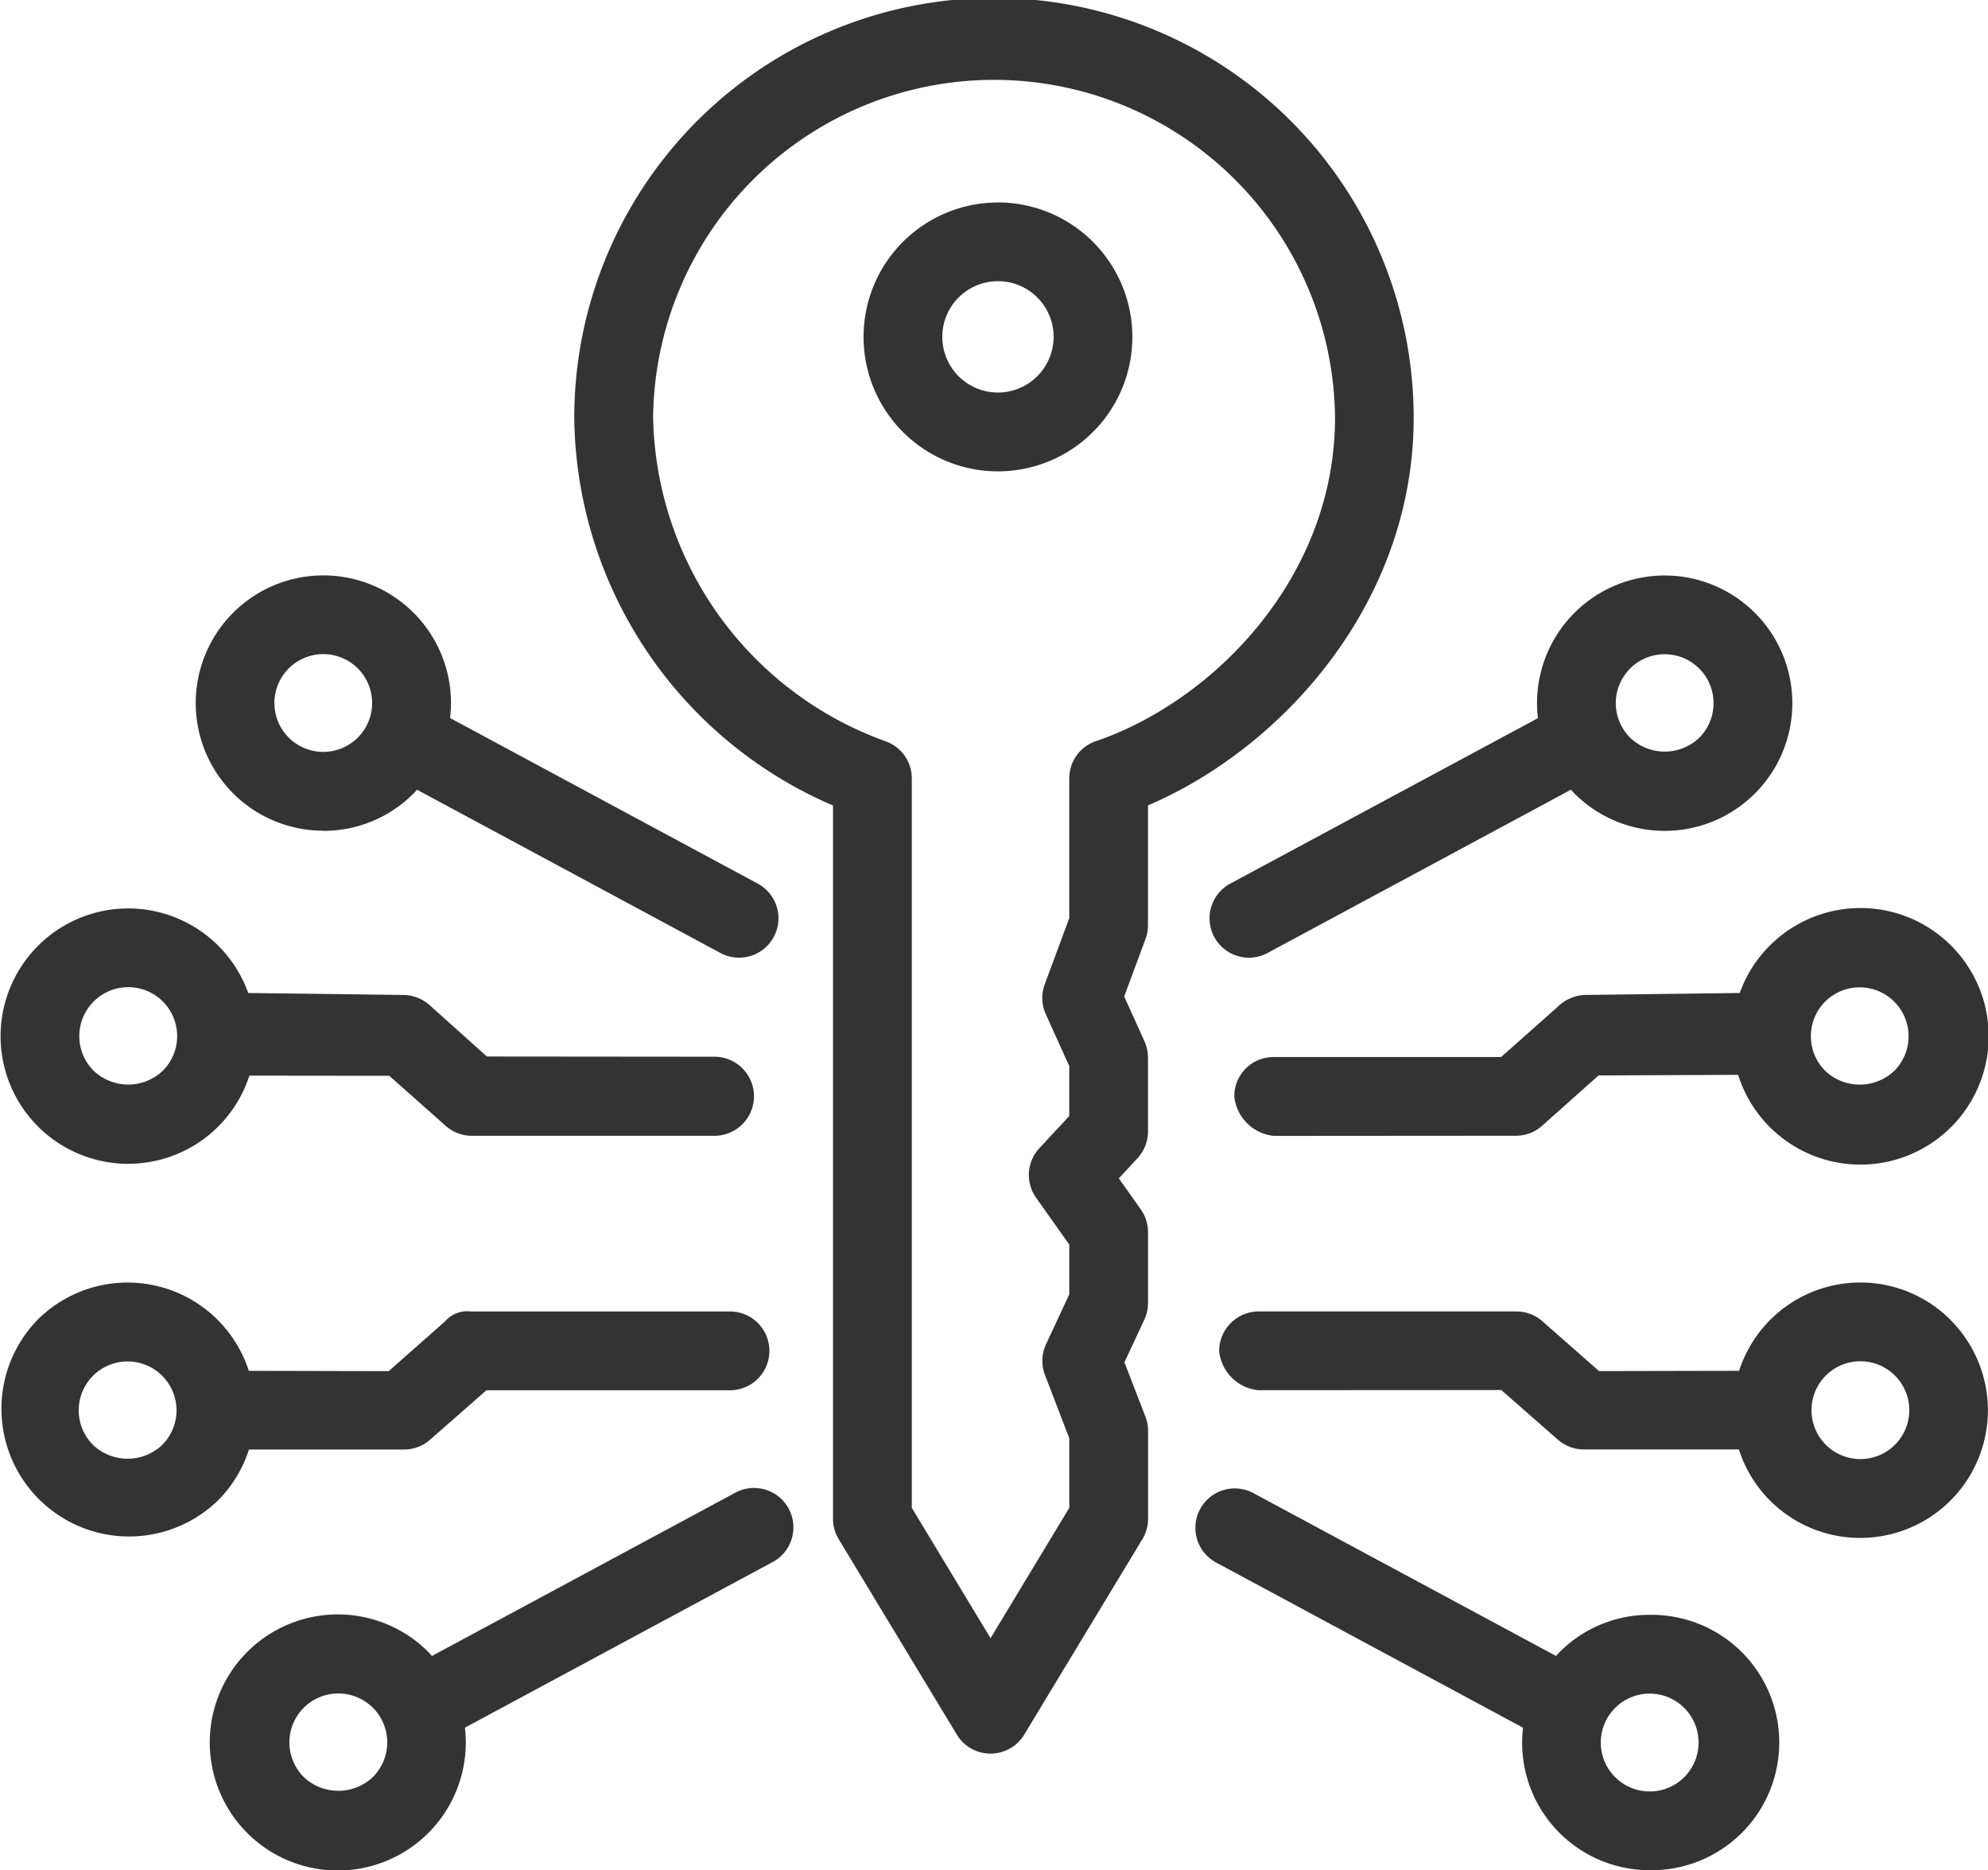
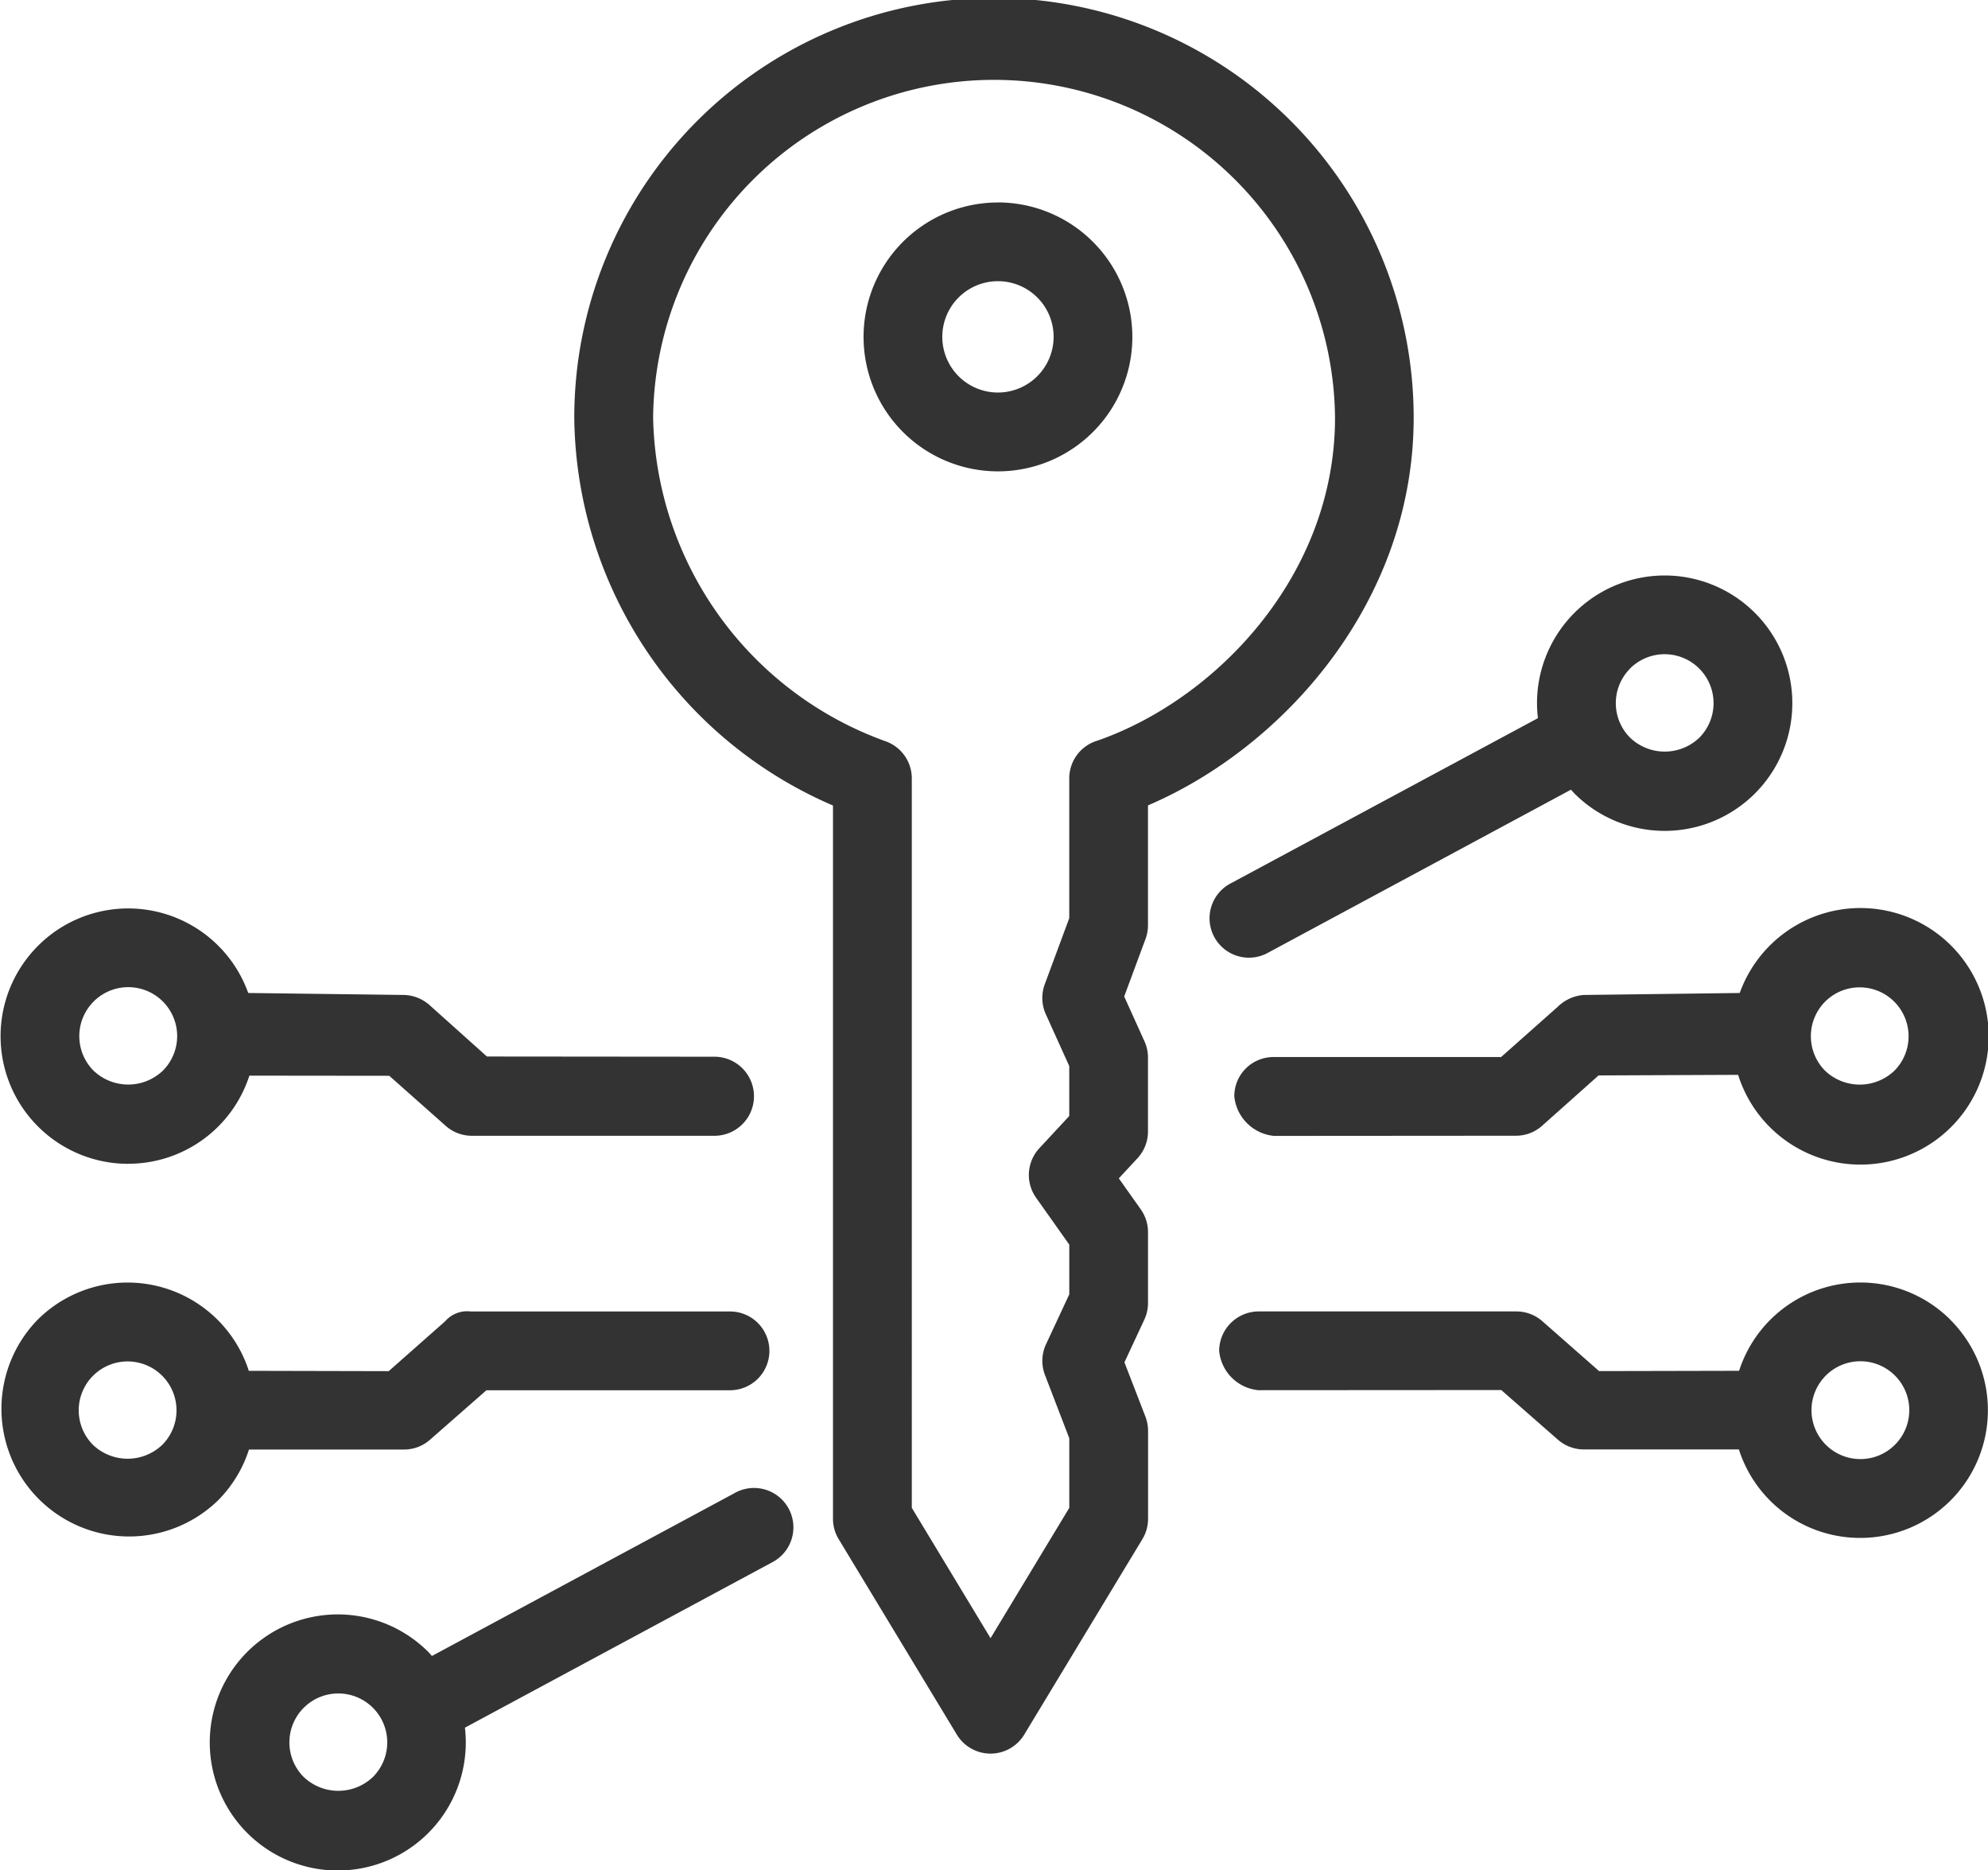
<svg xmlns="http://www.w3.org/2000/svg" id="Group_129" data-name="Group 129" width="67.29" height="63.286" viewBox="0 0 67.29 63.286">
  <defs>
    <style> .cls-1 { fill: none; } .cls-2 { clip-path: url(#clip-path); } .cls-3 { fill: #333; } </style>
    <clipPath id="clip-path">
      <rect id="Rectangle_44" data-name="Rectangle 44" class="cls-1" width="67.29" height="63.286" />
    </clipPath>
  </defs>
  <g id="Group_128" data-name="Group 128" class="cls-2" transform="translate(0 0)">
-     <path id="Path_92" data-name="Path 92" class="cls-3" d="M8.428,87.063h5.239a1.327,1.327,0,0,0,.881-.325l1.917-1.681,8.216,0h0a1.333,1.333,0,1,0-.014-2.665l-8.733,0h0a.981.981,0,0,0-.867.332l-1.91,1.687L8.422,84.4A4.313,4.313,0,0,0,1.27,82.674a4.321,4.321,0,0,0,6.1,6.12,4.289,4.289,0,0,0,1.057-1.731M5.49,86.907a1.7,1.7,0,0,1-2.341,0,1.655,1.655,0,1,1,2.341,0" transform="translate(0 -38.012)" />
+     <path id="Path_92" data-name="Path 92" class="cls-3" d="M8.428,87.063h5.239a1.327,1.327,0,0,0,.881-.325l1.917-1.681,8.216,0h0a1.333,1.333,0,1,0-.014-2.665l-8.733,0a.981.981,0,0,0-.867.332l-1.91,1.687L8.422,84.4A4.313,4.313,0,0,0,1.27,82.674a4.321,4.321,0,0,0,6.1,6.12,4.289,4.289,0,0,0,1.057-1.731M5.49,86.907a1.7,1.7,0,0,1-2.341,0,1.655,1.655,0,1,1,2.341,0" transform="translate(0 -38.012)" />
    <path id="Path_93" data-name="Path 93" class="cls-3" d="M4.359,66.305a4.307,4.307,0,0,0,4.1-2.982l4.735.005,1.911,1.695a1.333,1.333,0,0,0,.884.335l8.212,0a1.337,1.337,0,0,0,0-2.675L16.5,62.676l-1.911-1.712a1.369,1.369,0,0,0-.882-.371L8.42,60.526a4.315,4.315,0,0,0-7.111-1.6,4.32,4.32,0,0,0,3.05,7.381M3.19,60.812a1.655,1.655,0,1,1,2.338,2.345,1.7,1.7,0,0,1-2.341,0,1.655,1.655,0,0,1,0-2.341" transform="translate(-0.018 -26.924)" />
-     <path id="Path_94" data-name="Path 94" class="cls-3" d="M16.744,45.173h0a4.292,4.292,0,0,0,3.05-1.261c.043-.042.08-.088.12-.132L30.157,49.29a1.333,1.333,0,1,0,1.263-2.347L21.034,41.354a4.493,4.493,0,0,0,.031-.5,4.32,4.32,0,1,0-4.321,4.314m-1.169-5.494a1.654,1.654,0,1,1-.487,1.17,1.645,1.645,0,0,1,.487-1.17" transform="translate(-5.8 -17.057)" />
    <path id="Path_95" data-name="Path 95" class="cls-3" d="M31.108,94.64l-10.243,5.511c-.041-.044-.077-.09-.12-.133a4.333,4.333,0,1,0,1.236,2.559l10.389-5.59a1.333,1.333,0,1,0-1.263-2.347m-12.241,9.607a1.7,1.7,0,0,1-2.341,0,1.656,1.656,0,1,1,2.341,0" transform="translate(-6.244 -44.114)" />
    <path id="Path_96" data-name="Path 96" class="cls-3" d="M102.161,82.675A4.313,4.313,0,0,0,95.007,84.4l-4.739.01L88.35,82.724a1.332,1.332,0,0,0-.881-.333h0l-8.719,0a1.341,1.341,0,0,0-1.342,1.333,1.475,1.475,0,0,0,1.323,1.332h0l8.226-.005,1.923,1.685a1.335,1.335,0,0,0,.886.325H95a4.307,4.307,0,0,0,4.107,2.994h0a4.32,4.32,0,0,0,3.05-7.381M100.284,86.9a1.644,1.644,0,0,1-1.172.487h0a1.655,1.655,0,1,1,1.173-.487" transform="translate(-36.142 -38.013)" />
    <path id="Path_97" data-name="Path 97" class="cls-3" d="M95.479,60.526l-5.286.067A1.413,1.413,0,0,0,89.31,61L87.4,62.694l-7.707,0A1.324,1.324,0,0,0,78.37,64.03a1.494,1.494,0,0,0,1.343,1.332v0l8.2-.006a1.322,1.322,0,0,0,.879-.34l1.908-1.7,4.723-.02a4.341,4.341,0,1,0,.053-2.765m2.889.291a1.655,1.655,0,1,1,2.345,2.337,1.7,1.7,0,0,1-2.341,0,1.658,1.658,0,0,1,0-2.341" transform="translate(-36.591 -26.924)" />
    <path id="Path_98" data-name="Path 98" class="cls-3" d="M77.552,46.943a1.333,1.333,0,1,0,1.263,2.347l10.242-5.511c.041.044.078.09.12.133a4.321,4.321,0,1,0-1.27-3.053,4.364,4.364,0,0,0,.031.5Zm13.5-7.26A1.655,1.655,0,0,1,93.4,42.021a1.694,1.694,0,0,1-2.341,0,1.655,1.655,0,0,1,0-2.341" transform="translate(-35.882 -17.057)" />
-     <path id="Path_99" data-name="Path 99" class="cls-3" d="M91.278,98.758a4.293,4.293,0,0,0-3.05,1.261c-.043.042-.079.088-.12.132L77.865,94.641A1.333,1.333,0,1,0,76.6,96.988l10.389,5.59a4.315,4.315,0,0,0,4.287,4.822h0a4.321,4.321,0,1,0,0-8.641m1.169,5.493a1.645,1.645,0,0,1-1.169.483h0a1.655,1.655,0,1,1,1.169-.483" transform="translate(-35.438 -44.114)" />
    <path id="Path_100" data-name="Path 100" class="cls-3" d="M64.875,14.136a14.206,14.206,0,0,0-28.412,0A14.448,14.448,0,0,0,45.22,27.258V51.394a1.331,1.331,0,0,0,.192.689l4,6.615a1.333,1.333,0,0,0,2.281,0l4-6.615a1.331,1.331,0,0,0,.192-.689V48.419a1.337,1.337,0,0,0-.089-.479L55.085,46.1l.673-1.443a1.34,1.34,0,0,0,.125-.563v-2.4a1.336,1.336,0,0,0-.245-.77l-.743-1.049.631-.68a1.334,1.334,0,0,0,.356-.907v-2.5a1.332,1.332,0,0,0-.118-.549l-.687-1.519.722-1.947a1.335,1.335,0,0,0,.083-.463V27.254c4.606-1.972,8.993-6.906,8.993-13.118M54.117,25.08a1.332,1.332,0,0,0-.9,1.261v4.73l-.829,2.236a1.336,1.336,0,0,0,.035,1.012l.794,1.756v1.69l-1.011,1.089a1.332,1.332,0,0,0-.111,1.677l1.123,1.586V43.8l-.787,1.688a1.333,1.333,0,0,0-.036,1.041l.823,2.14v2.356l-2.665,4.41-2.665-4.41V26.341a1.333,1.333,0,0,0-.9-1.261,11.89,11.89,0,0,1-7.856-10.944,11.541,11.541,0,0,1,23.081,0c0,5.367-4.071,9.568-8.092,10.944" transform="translate(-17.025 0)" />
    <path id="Path_101" data-name="Path 101" class="cls-3" d="M59.379,12.853A4.549,4.549,0,1,0,63.928,17.4a4.554,4.554,0,0,0-4.549-4.549m0,6.433A1.884,1.884,0,1,1,61.263,17.4a1.887,1.887,0,0,1-1.883,1.884" transform="translate(-25.6 -6.001)" />
  </g>
</svg>